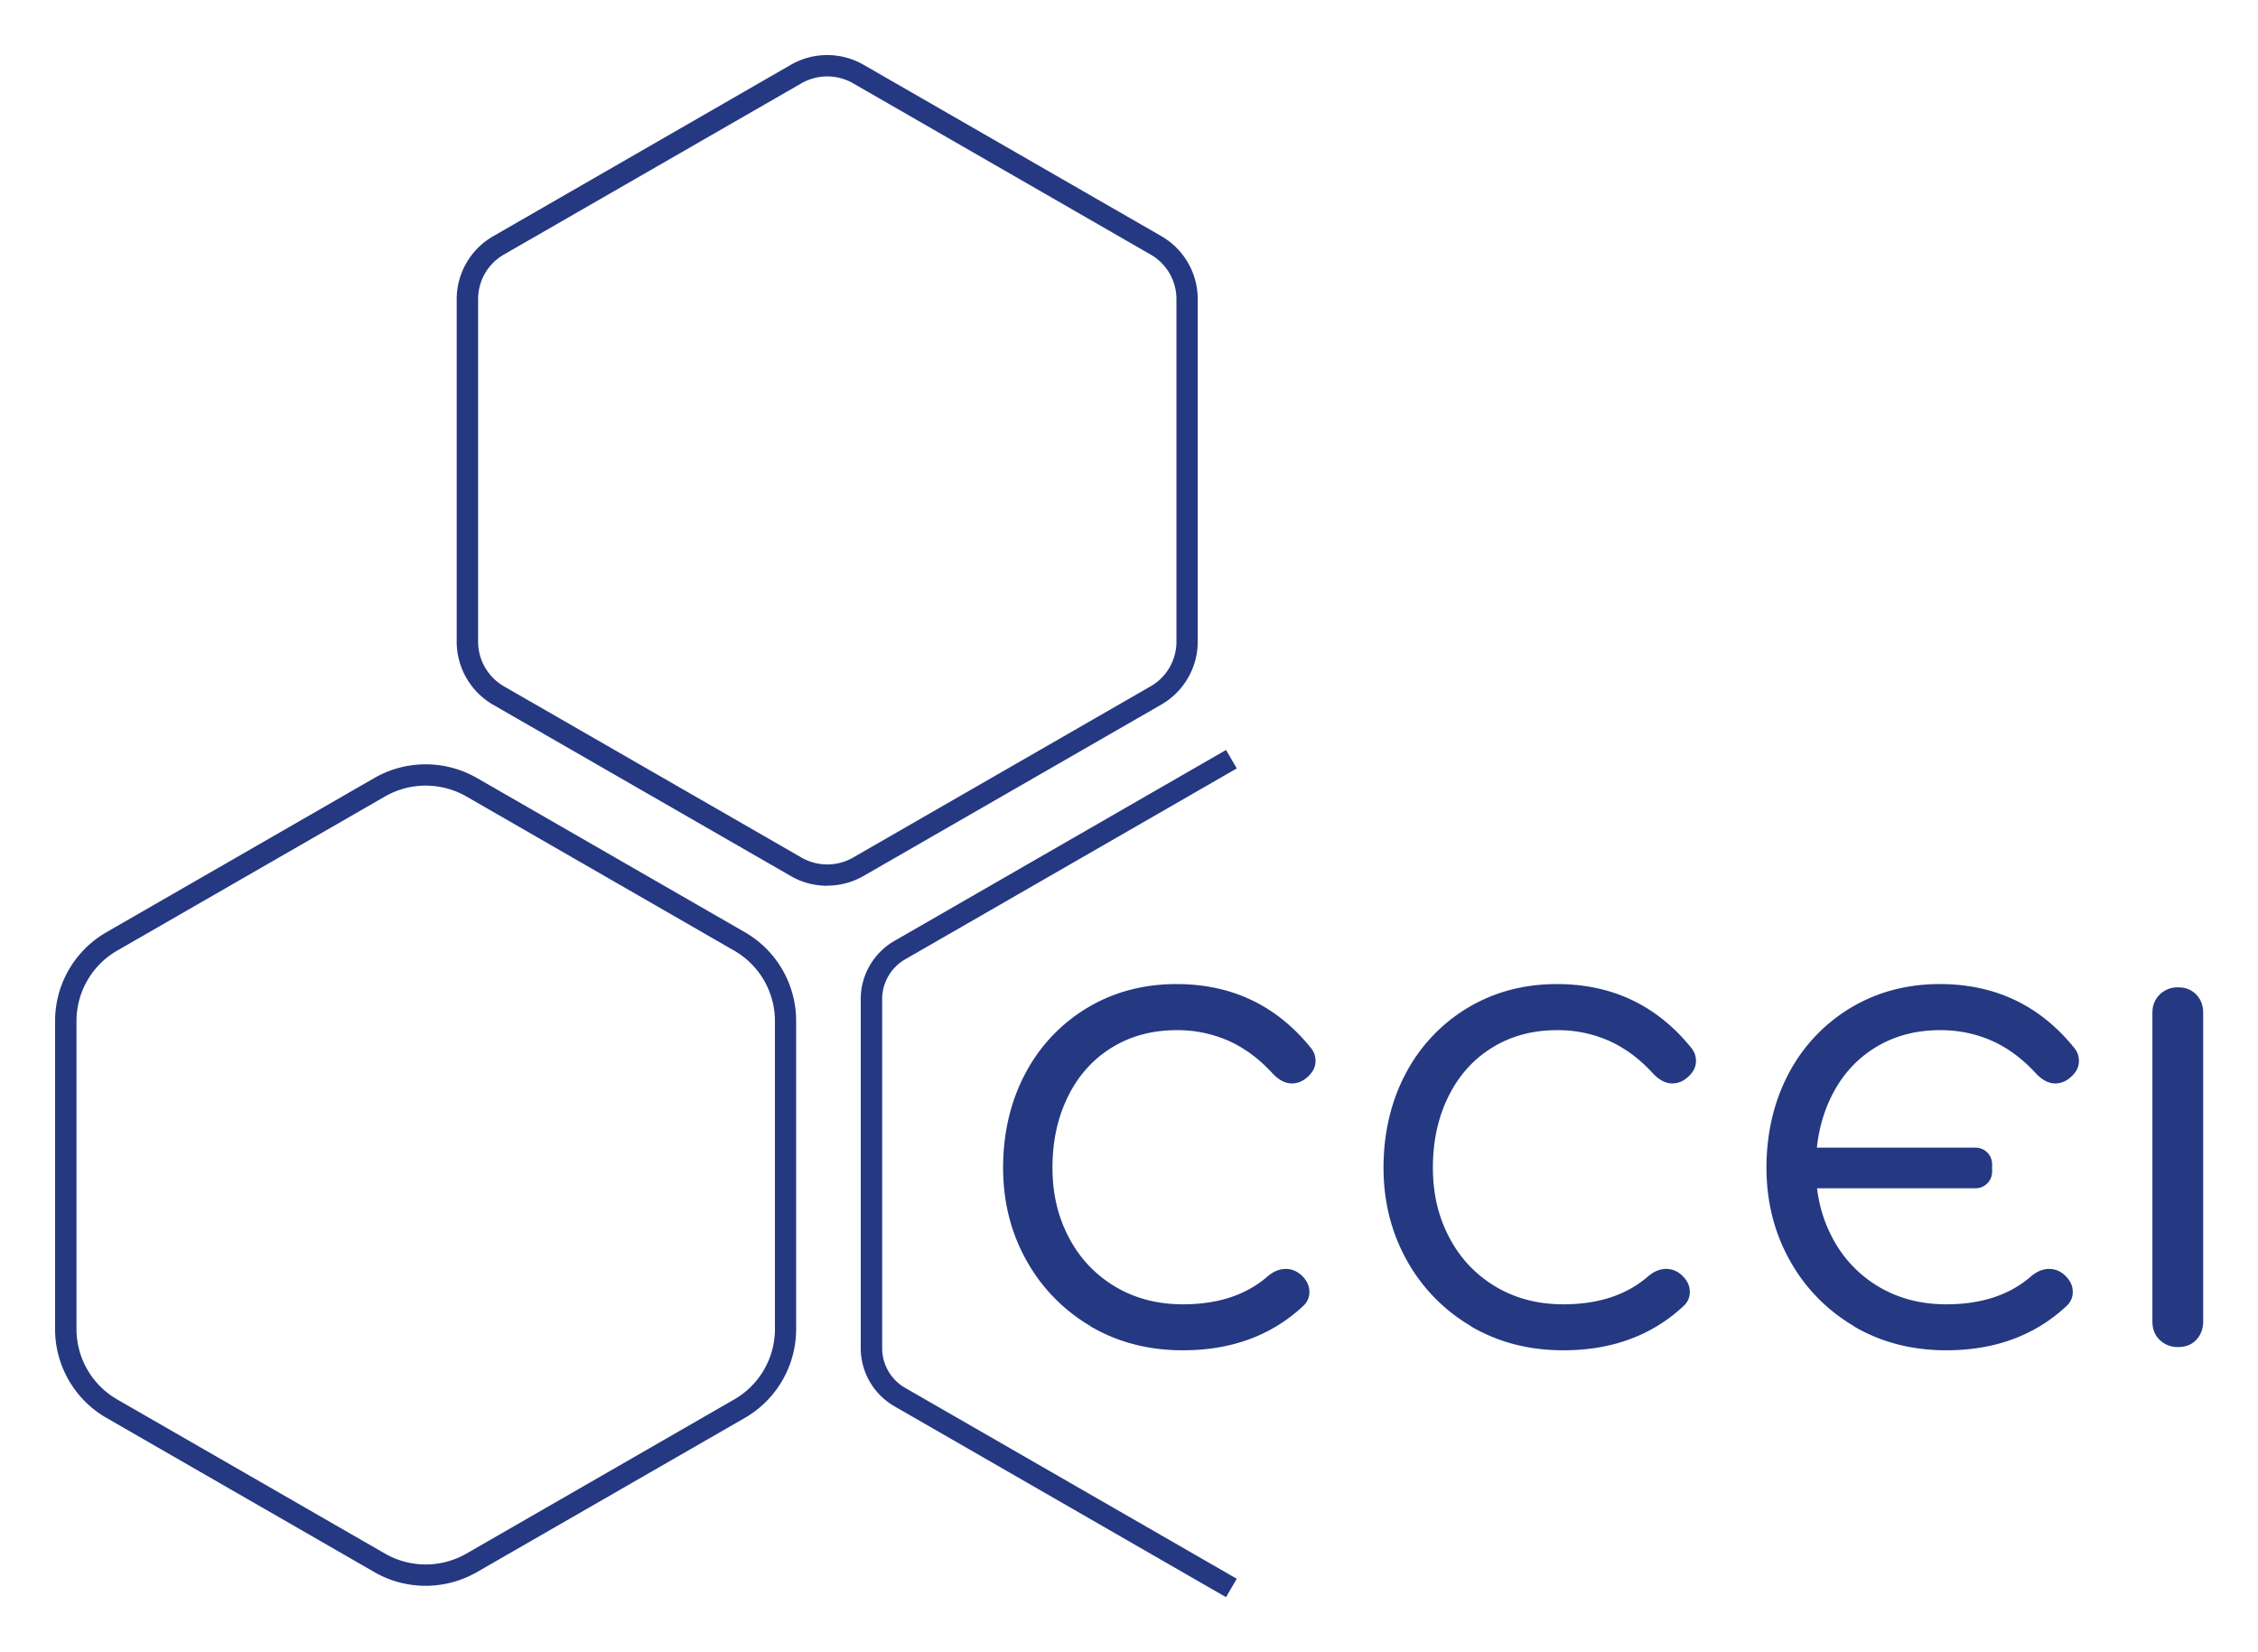
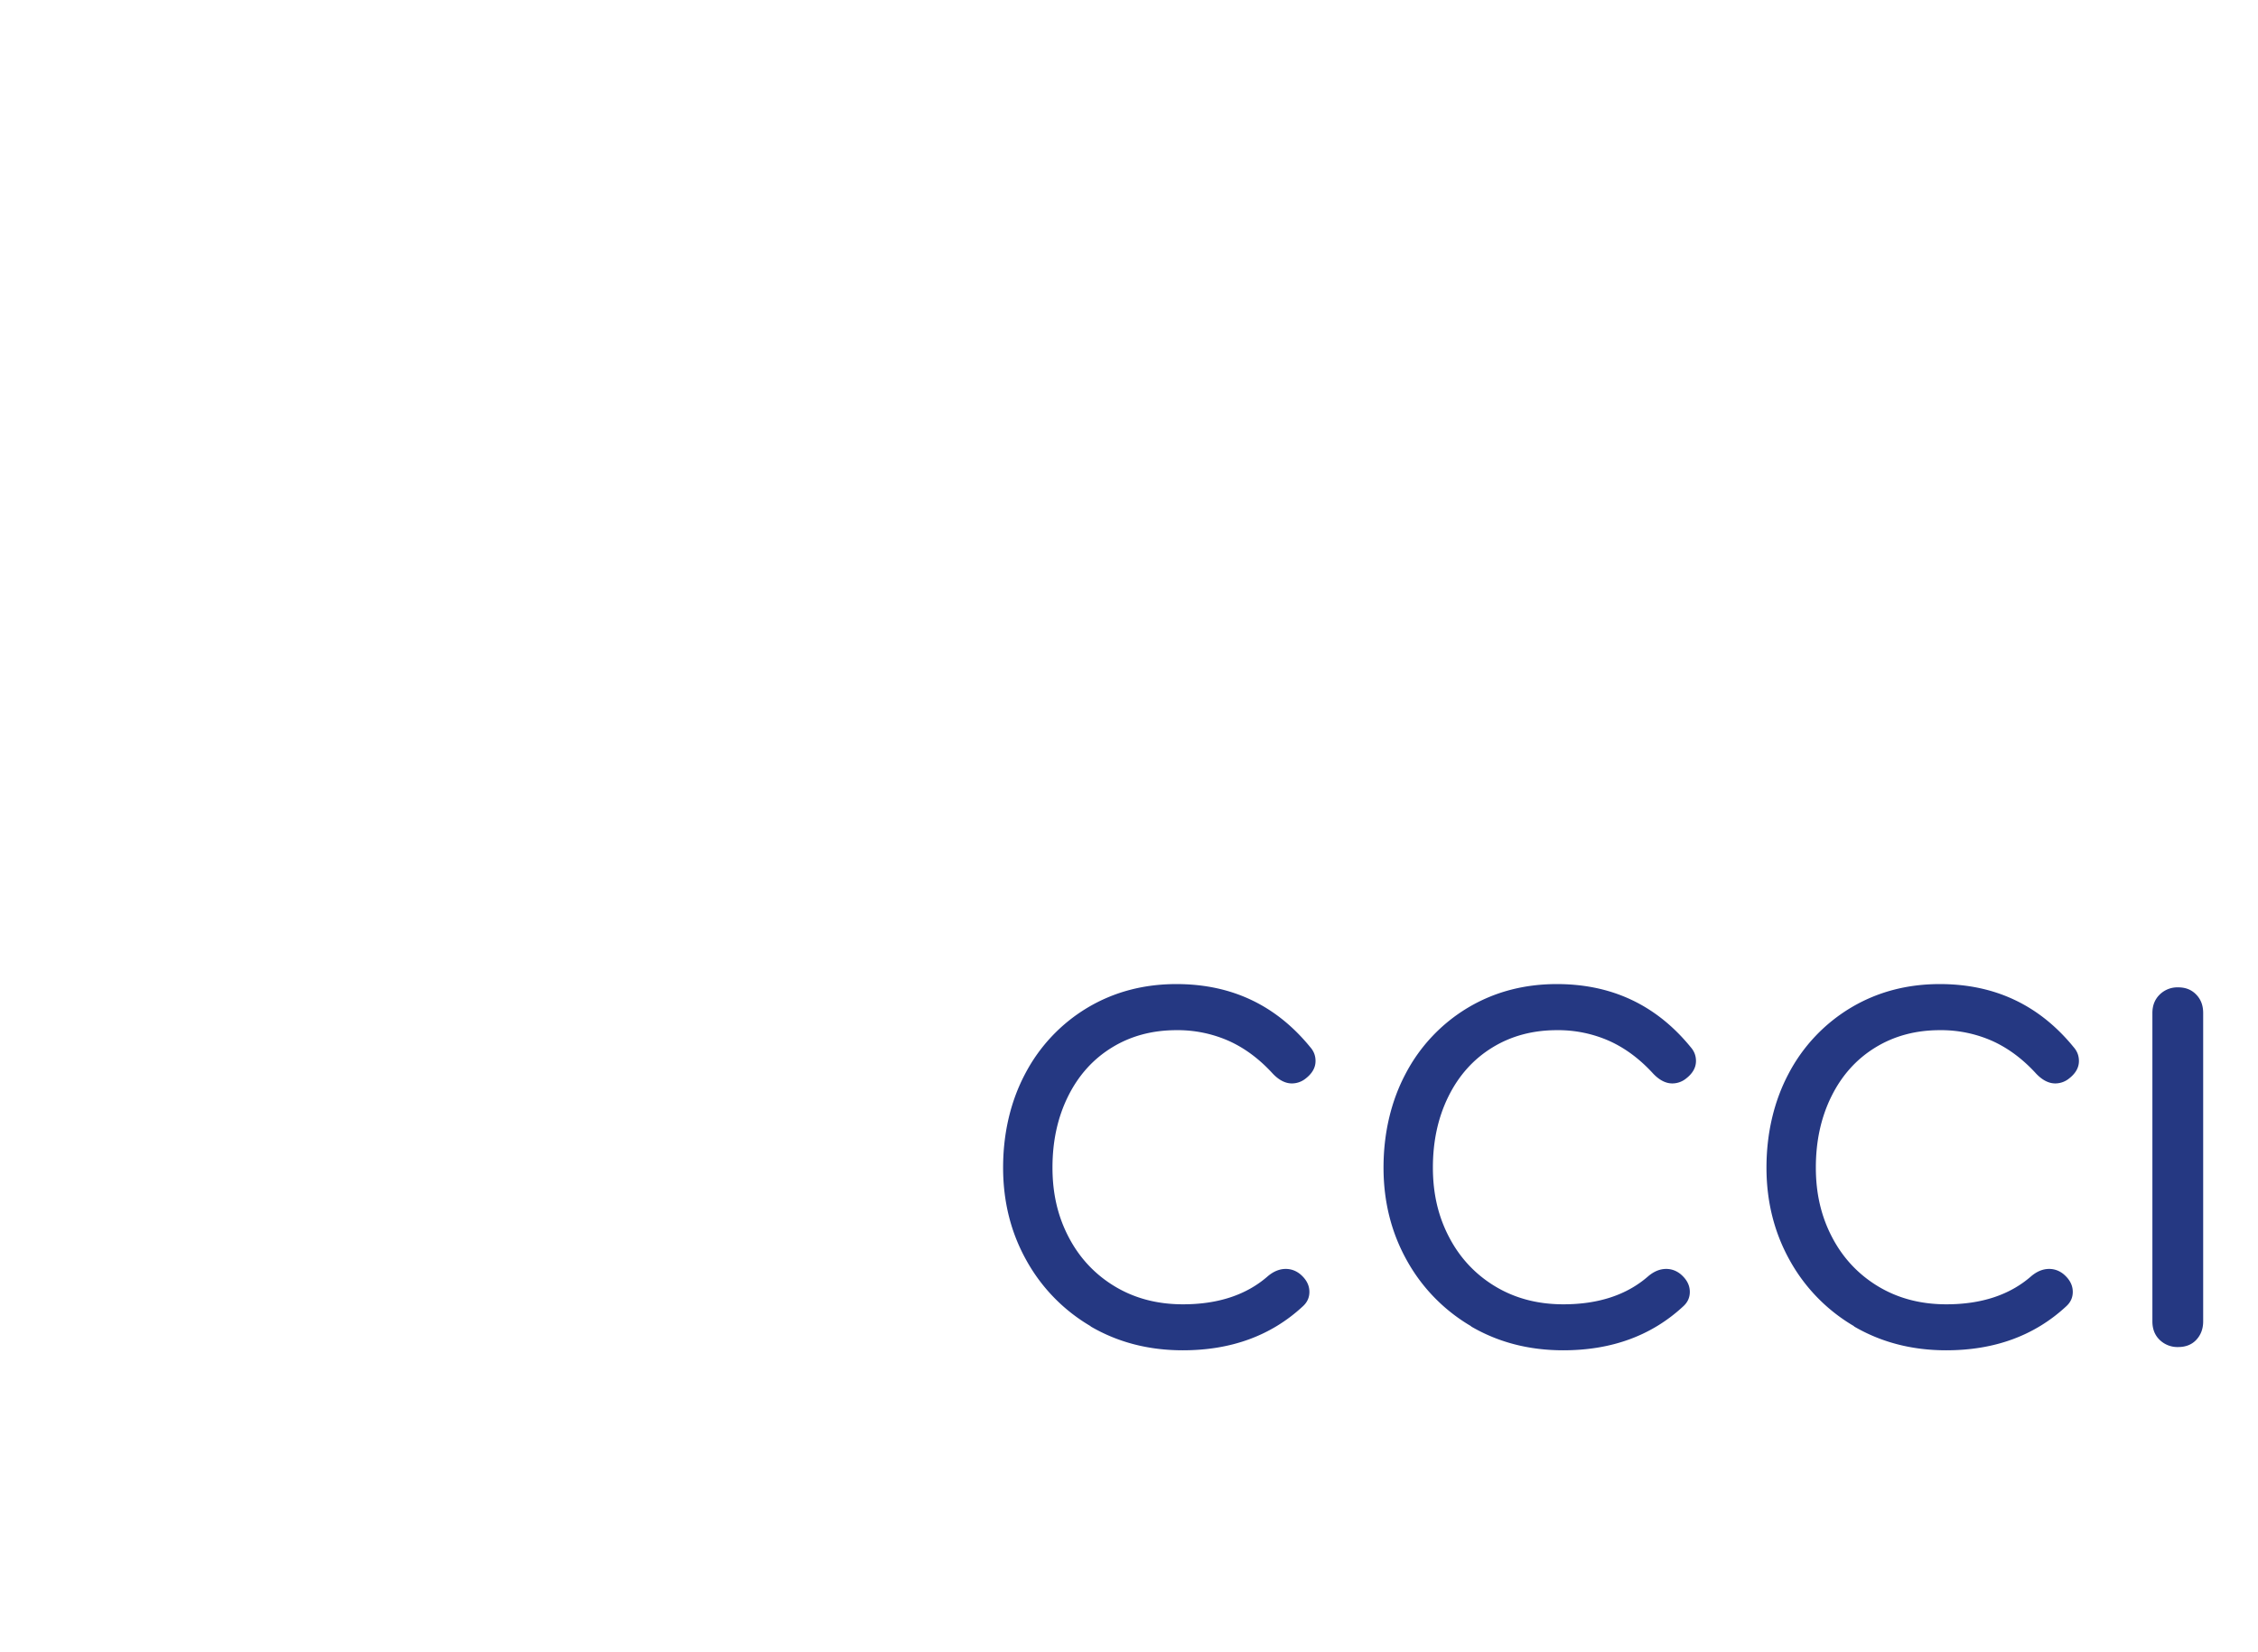
<svg xmlns="http://www.w3.org/2000/svg" width="82" height="60" fill="none">
  <path fill="#253882" d="M39.611 48.162a6.301 6.301 0 0 1-2.333-2.386c-.567-1.011-.85-2.137-.85-3.376 0-1.239.27-2.415.812-3.427a6.07 6.07 0 0 1 2.249-2.377c.96-.573 2.037-.86 3.234-.86 1.995 0 3.614.763 4.861 2.293.127.144.19.308.19.502 0 .253-.135.476-.405.67a.797.797 0 0 1-.453.143c-.24 0-.473-.122-.697-.358-.478-.523-1.006-.919-1.581-1.18a4.576 4.576 0 0 0-1.915-.396c-.875 0-1.662.21-2.346.632-.685.421-1.218 1.016-1.594 1.779-.376.763-.562 1.622-.562 2.58 0 .956.198 1.786.596 2.54.397.755.96 1.35 1.678 1.78.719.43 1.539.644 2.465.644 1.276 0 2.308-.341 3.085-1.024.208-.173.423-.261.647-.261.19 0 .368.063.525.19.224.19.334.404.334.644 0 .207-.08.38-.237.523-1.15 1.067-2.604 1.598-4.359 1.598-1.247 0-2.363-.291-3.352-.869l.008-.004ZM53.427 48.162a6.3 6.3 0 0 1-2.334-2.386c-.566-1.011-.85-2.137-.85-3.376 0-1.239.27-2.415.812-3.427a6.07 6.07 0 0 1 2.249-2.377c.96-.573 2.038-.86 3.234-.86 1.995 0 3.614.763 4.862 2.293.126.144.19.308.19.502 0 .253-.136.476-.406.67a.797.797 0 0 1-.453.143c-.24 0-.473-.122-.697-.358-.478-.523-1.006-.919-1.581-1.18a4.575 4.575 0 0 0-1.915-.396c-.875 0-1.661.21-2.346.632-.685.421-1.218 1.016-1.594 1.779-.376.763-.562 1.622-.562 2.58 0 .956.198 1.786.596 2.54.397.755.96 1.35 1.678 1.78.719.43 1.539.644 2.465.644 1.276 0 2.308-.341 3.086-1.024.207-.173.422-.261.647-.261.19 0 .367.063.524.19.224.19.334.404.334.644 0 .207-.08.38-.237.523-1.15 1.067-2.604 1.598-4.359 1.598-1.247 0-2.363-.291-3.352-.869l.009-.004ZM67.335 48.162A6.3 6.3 0 0 1 65 45.776c-.566-1.011-.85-2.137-.85-3.376 0-1.239.271-2.415.812-3.427a6.07 6.07 0 0 1 2.25-2.377c.959-.573 2.037-.86 3.233-.86 1.996 0 3.615.763 4.862 2.293.126.144.19.308.19.502 0 .253-.135.476-.406.67a.797.797 0 0 1-.452.143c-.241 0-.474-.122-.698-.358-.477-.523-1.006-.919-1.58-1.18a4.576 4.576 0 0 0-1.916-.396c-.875 0-1.661.21-2.346.632-.685.421-1.218 1.016-1.594 1.779-.376.763-.562 1.622-.562 2.58 0 .956.199 1.786.596 2.54.397.755.96 1.35 1.678 1.78.719.43 1.54.644 2.465.644 1.277 0 2.308-.341 3.086-1.024.207-.173.423-.261.647-.261.19 0 .368.063.524.19.224.19.334.404.334.644 0 .207-.08.38-.237.523-1.15 1.067-2.604 1.598-4.358 1.598-1.247 0-2.364-.291-3.353-.869l.009-.004ZM78.427 48.655c-.177-.172-.262-.396-.262-.67V36.79c0-.274.085-.493.262-.67a.916.916 0 0 1 .673-.265c.274 0 .49.088.659.265.17.177.25.396.25.67v11.195c0 .27-.085.493-.25.67-.165.177-.389.262-.66.262a.926.926 0 0 1-.672-.262Z" />
-   <path fill="#253882" d="M71.744 41.676h-5.999a.6.6 0 0 0-.6.598v.279a.6.6 0 0 0 .6.598h5.999a.6.6 0 0 0 .6-.599v-.278a.6.6 0 0 0-.6-.598ZM15.46 57.587c-.643 0-1.29-.164-1.864-.497l-9.732-5.602A3.72 3.72 0 0 1 2 48.272V37.07a3.72 3.72 0 0 1 1.864-3.216l9.732-5.602a3.741 3.741 0 0 1 3.724 0l9.732 5.602a3.717 3.717 0 0 1 1.86 3.216v11.203a3.726 3.726 0 0 1-1.86 3.216L17.32 57.09a3.755 3.755 0 0 1-1.864.497h.004Zm0-29.058c-.511 0-1.019.131-1.475.392l-9.732 5.602a2.95 2.95 0 0 0-1.475 2.546v11.203a2.95 2.95 0 0 0 1.475 2.546l9.732 5.602a2.973 2.973 0 0 0 2.95 0l9.732-5.602a2.95 2.95 0 0 0 1.475-2.546V37.07a2.95 2.95 0 0 0-1.475-2.546l-9.732-5.602a2.962 2.962 0 0 0-1.475-.392ZM44.524 58 32.48 51.067a2.44 2.44 0 0 1-1.222-2.108V36.276c0-.868.47-1.673 1.222-2.107l12.044-6.934.389.67-12.044 6.934a1.669 1.669 0 0 0-.833 1.437V48.96c0 .59.317 1.142.833 1.438l12.044 6.933-.39.67ZM30.04 32.166c-.456 0-.917-.117-1.323-.354l-10.81-6.22a2.647 2.647 0 0 1-1.322-2.285V10.864c0-.94.507-1.817 1.323-2.284l10.81-6.226a2.65 2.65 0 0 1 2.646 0l10.81 6.221a2.642 2.642 0 0 1 1.322 2.285v12.442c0 .94-.507 1.817-1.323 2.285l-10.81 6.221a2.65 2.65 0 0 1-1.322.354v.005Zm0-29.39a1.88 1.88 0 0 0-.934.248l-10.81 6.222c-.578.332-.933.952-.933 1.614v12.442c0 .666.359 1.286.934 1.619l10.81 6.221a1.88 1.88 0 0 0 1.872 0l10.81-6.221c.579-.333.934-.953.934-1.619V10.86c0-.666-.36-1.286-.934-1.614l-10.81-6.222a1.891 1.891 0 0 0-.934-.248h-.005Z" />
</svg>